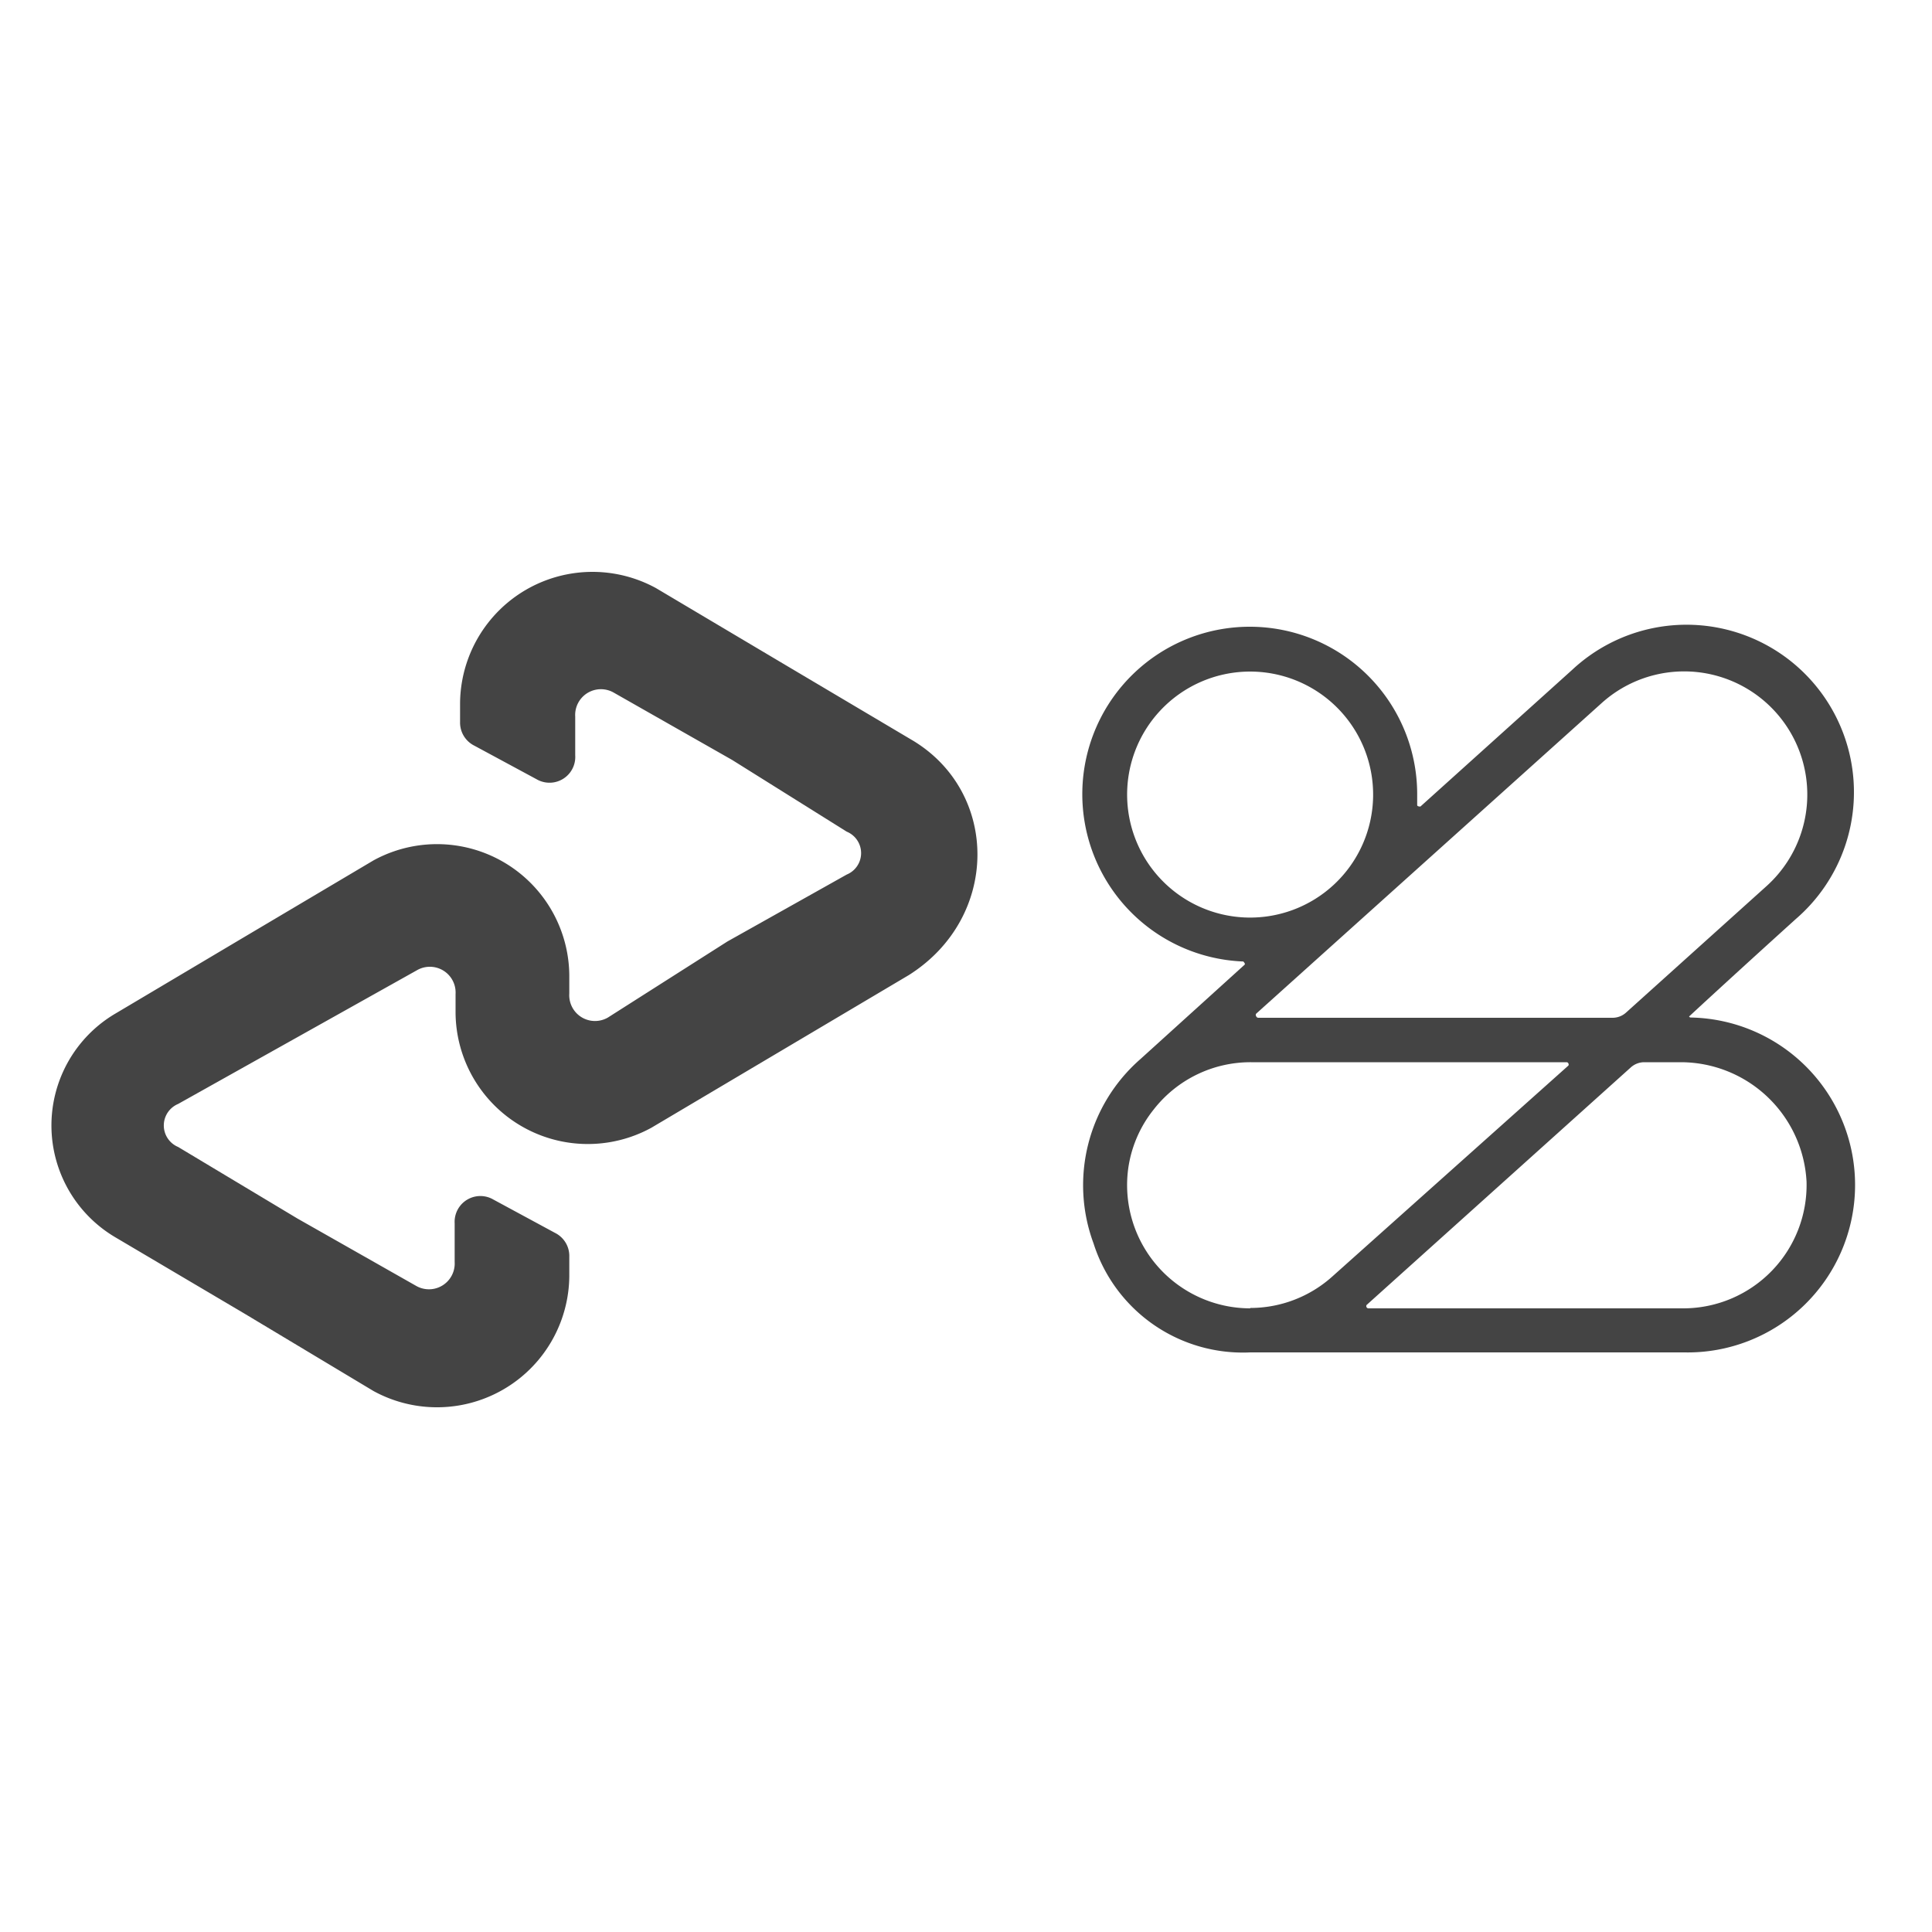
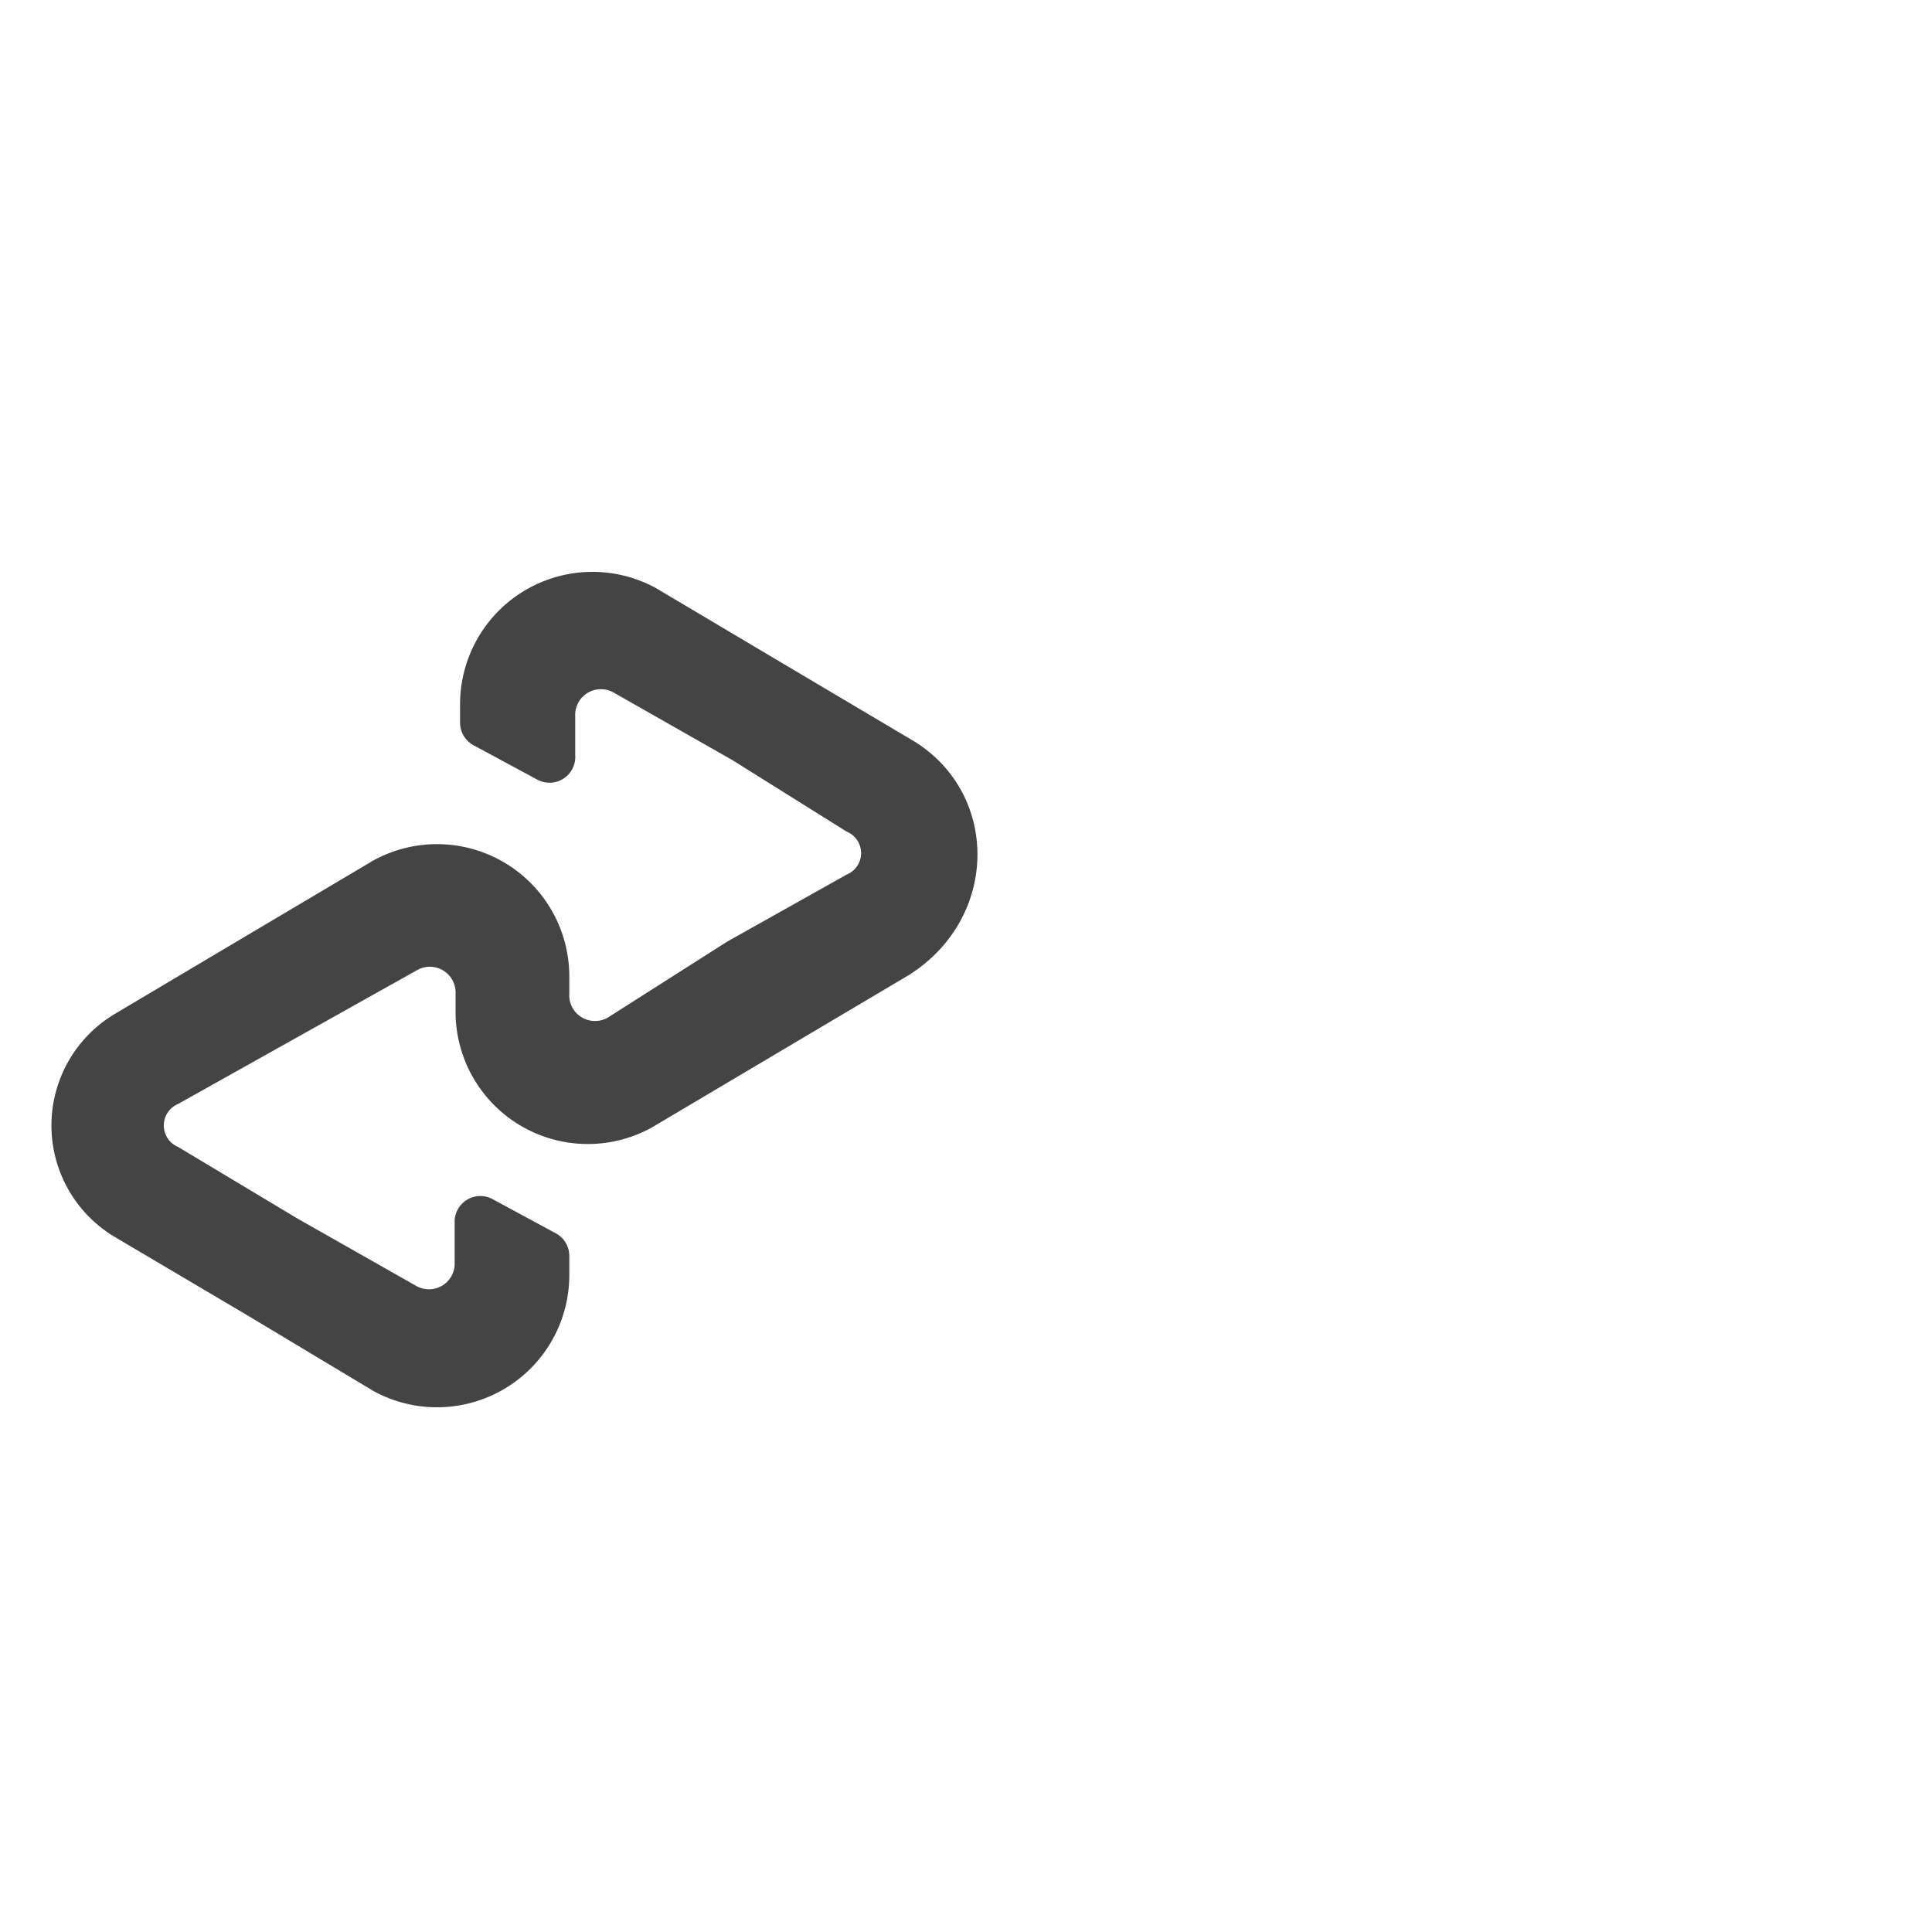
<svg xmlns="http://www.w3.org/2000/svg" id="Layer_1" data-name="Layer 1" viewBox="0 0 150 150">
  <defs>
    <style>.cls-1{fill:#444;}</style>
  </defs>
  <path class="cls-1" d="M70.93,57.53l-10-5.93-10-5.94a10.28,10.28,0,0,0-15.21,8.9v1.49a2,2,0,0,0,1.12,1.85l4.82,2.6a2,2,0,0,0,3-1.86v-3a2,2,0,0,1,3-1.86L56.84,59l8.9,5.57a1.8,1.8,0,0,1,0,3.33L56.47,73.1,47.2,79a2,2,0,0,1-3-1.86V75.7A10.27,10.27,0,0,0,29,66.8L19,72.73,9,78.67A10.08,10.08,0,0,0,9,96.09L19,102,29,108a10.27,10.27,0,0,0,15.2-8.9V97.58a2,2,0,0,0-1.11-1.86L38.3,93.13a2,2,0,0,0-3,1.85v3a2,2,0,0,1-3,1.85L23.1,94.61l-9.27-5.56a1.81,1.81,0,0,1,0-3.34l9.27-5.19,9.27-5.19a2,2,0,0,1,3,1.85v1.49a10.27,10.27,0,0,0,15.2,8.89l10-5.93,10-5.93C77.6,71.25,77.6,61.61,70.93,57.53Z" />
  <g id="Primary-Logo-Black">
    <g id="Logo_Main" data-name="Logo/Main">
      <g id="Icon_MonoBlack" data-name="Icon/MonoBlack">
-         <path id="Shape" class="cls-1" d="M131.14,78.92s2.75-2.56,8.3-7.58A13,13,0,1,0,122.07,52L110.28,62.62c-.22,0-.25-.07-.25-.12v-.85a13,13,0,1,0-13.5,13c.15.16.14.22.09.26l-8.07,7.31A13,13,0,0,0,84.9,96.53,12.16,12.16,0,0,0,97.06,105h33.7A13,13,0,1,0,131.29,79,.15.15,0,0,1,131.14,78.92ZM87.52,62.14a9.55,9.55,0,1,1,9.09,9.09A9.55,9.55,0,0,1,87.52,62.14Zm36.84-7.56A9.56,9.56,0,1,1,137.15,68.8l-10.93,9.84a1.56,1.56,0,0,1-1,.38H97.71a.18.18,0,0,1-.18-.12.17.17,0,0,1,0-.2Zm-27.29,47a9.57,9.57,0,0,1-9.48-10.82,9.41,9.41,0,0,1,2-4.64,9.53,9.53,0,0,1,7.53-3.65h24.51a.15.15,0,0,1,.14.1.16.16,0,0,1,0,.16L103.46,99.09A9.54,9.54,0,0,1,97.07,101.55Zm33.69,0H106.24a.16.16,0,0,1-.14-.09.17.17,0,0,1,0-.17l20.53-18.46a1.57,1.57,0,0,1,1-.39h2.91a9.79,9.79,0,0,1,9.72,9.28,9.58,9.58,0,0,1-9.54,9.83Z" />
-       </g>
+         </g>
    </g>
  </g>
</svg>